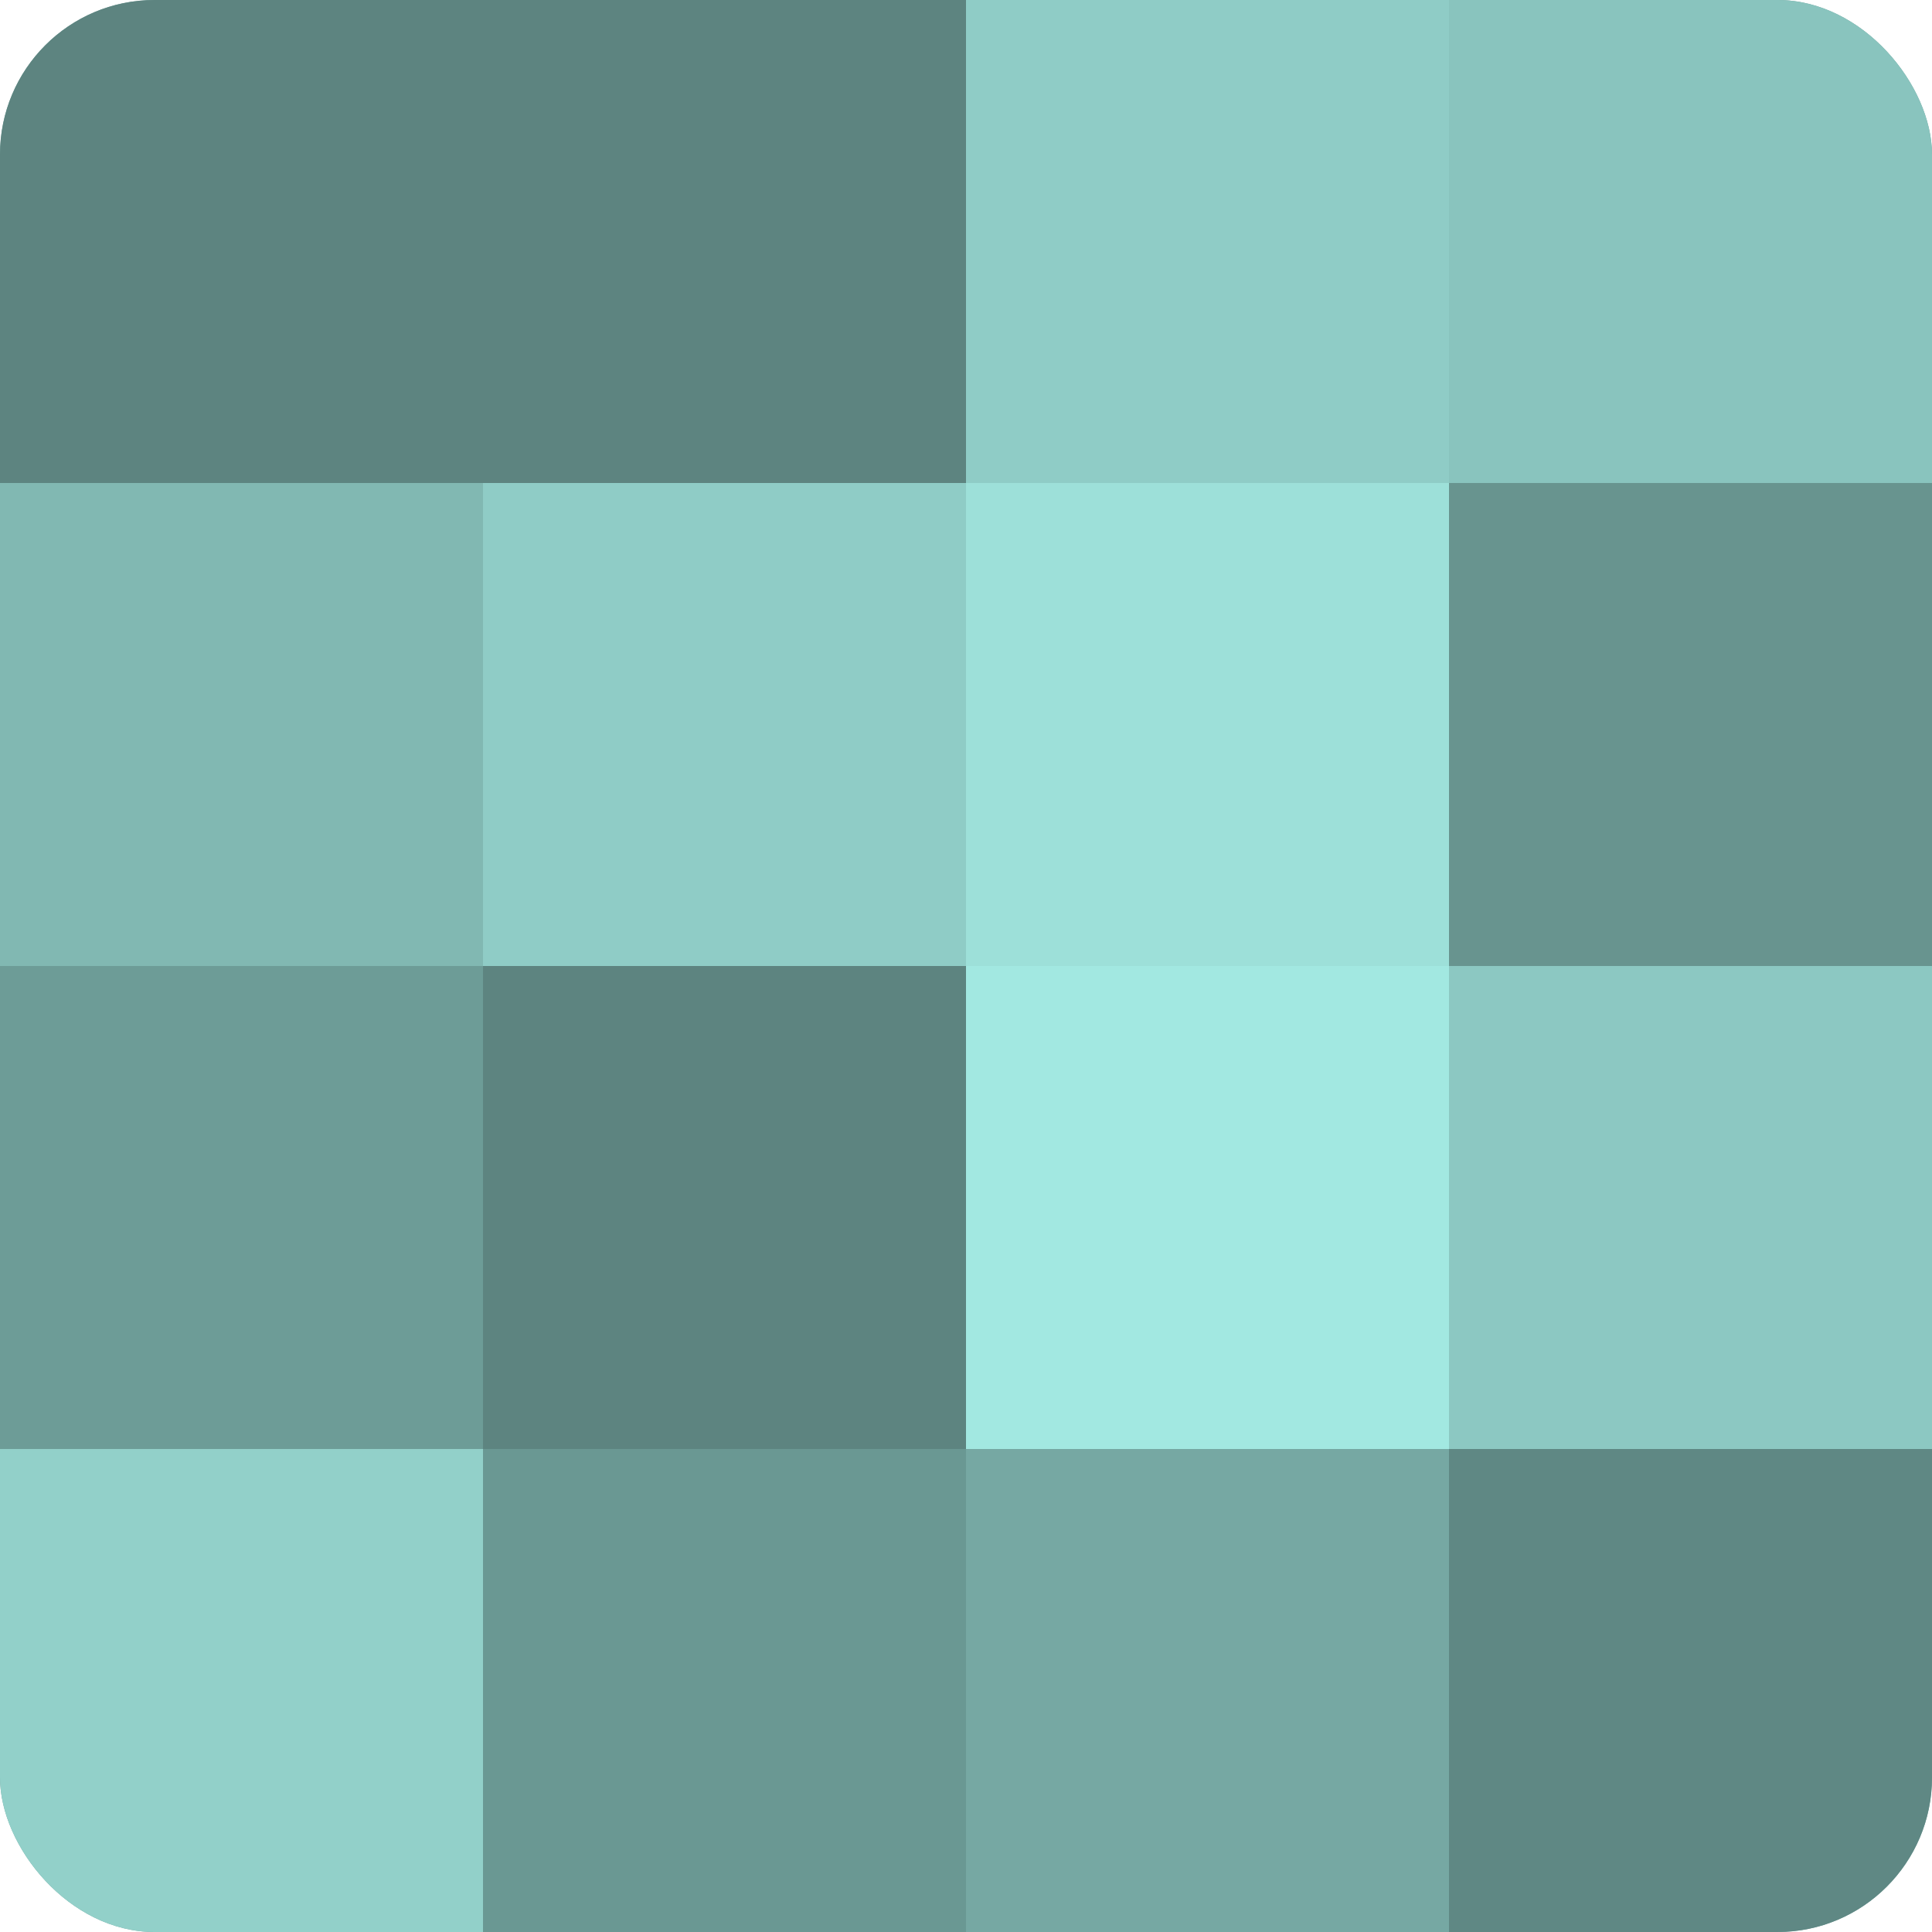
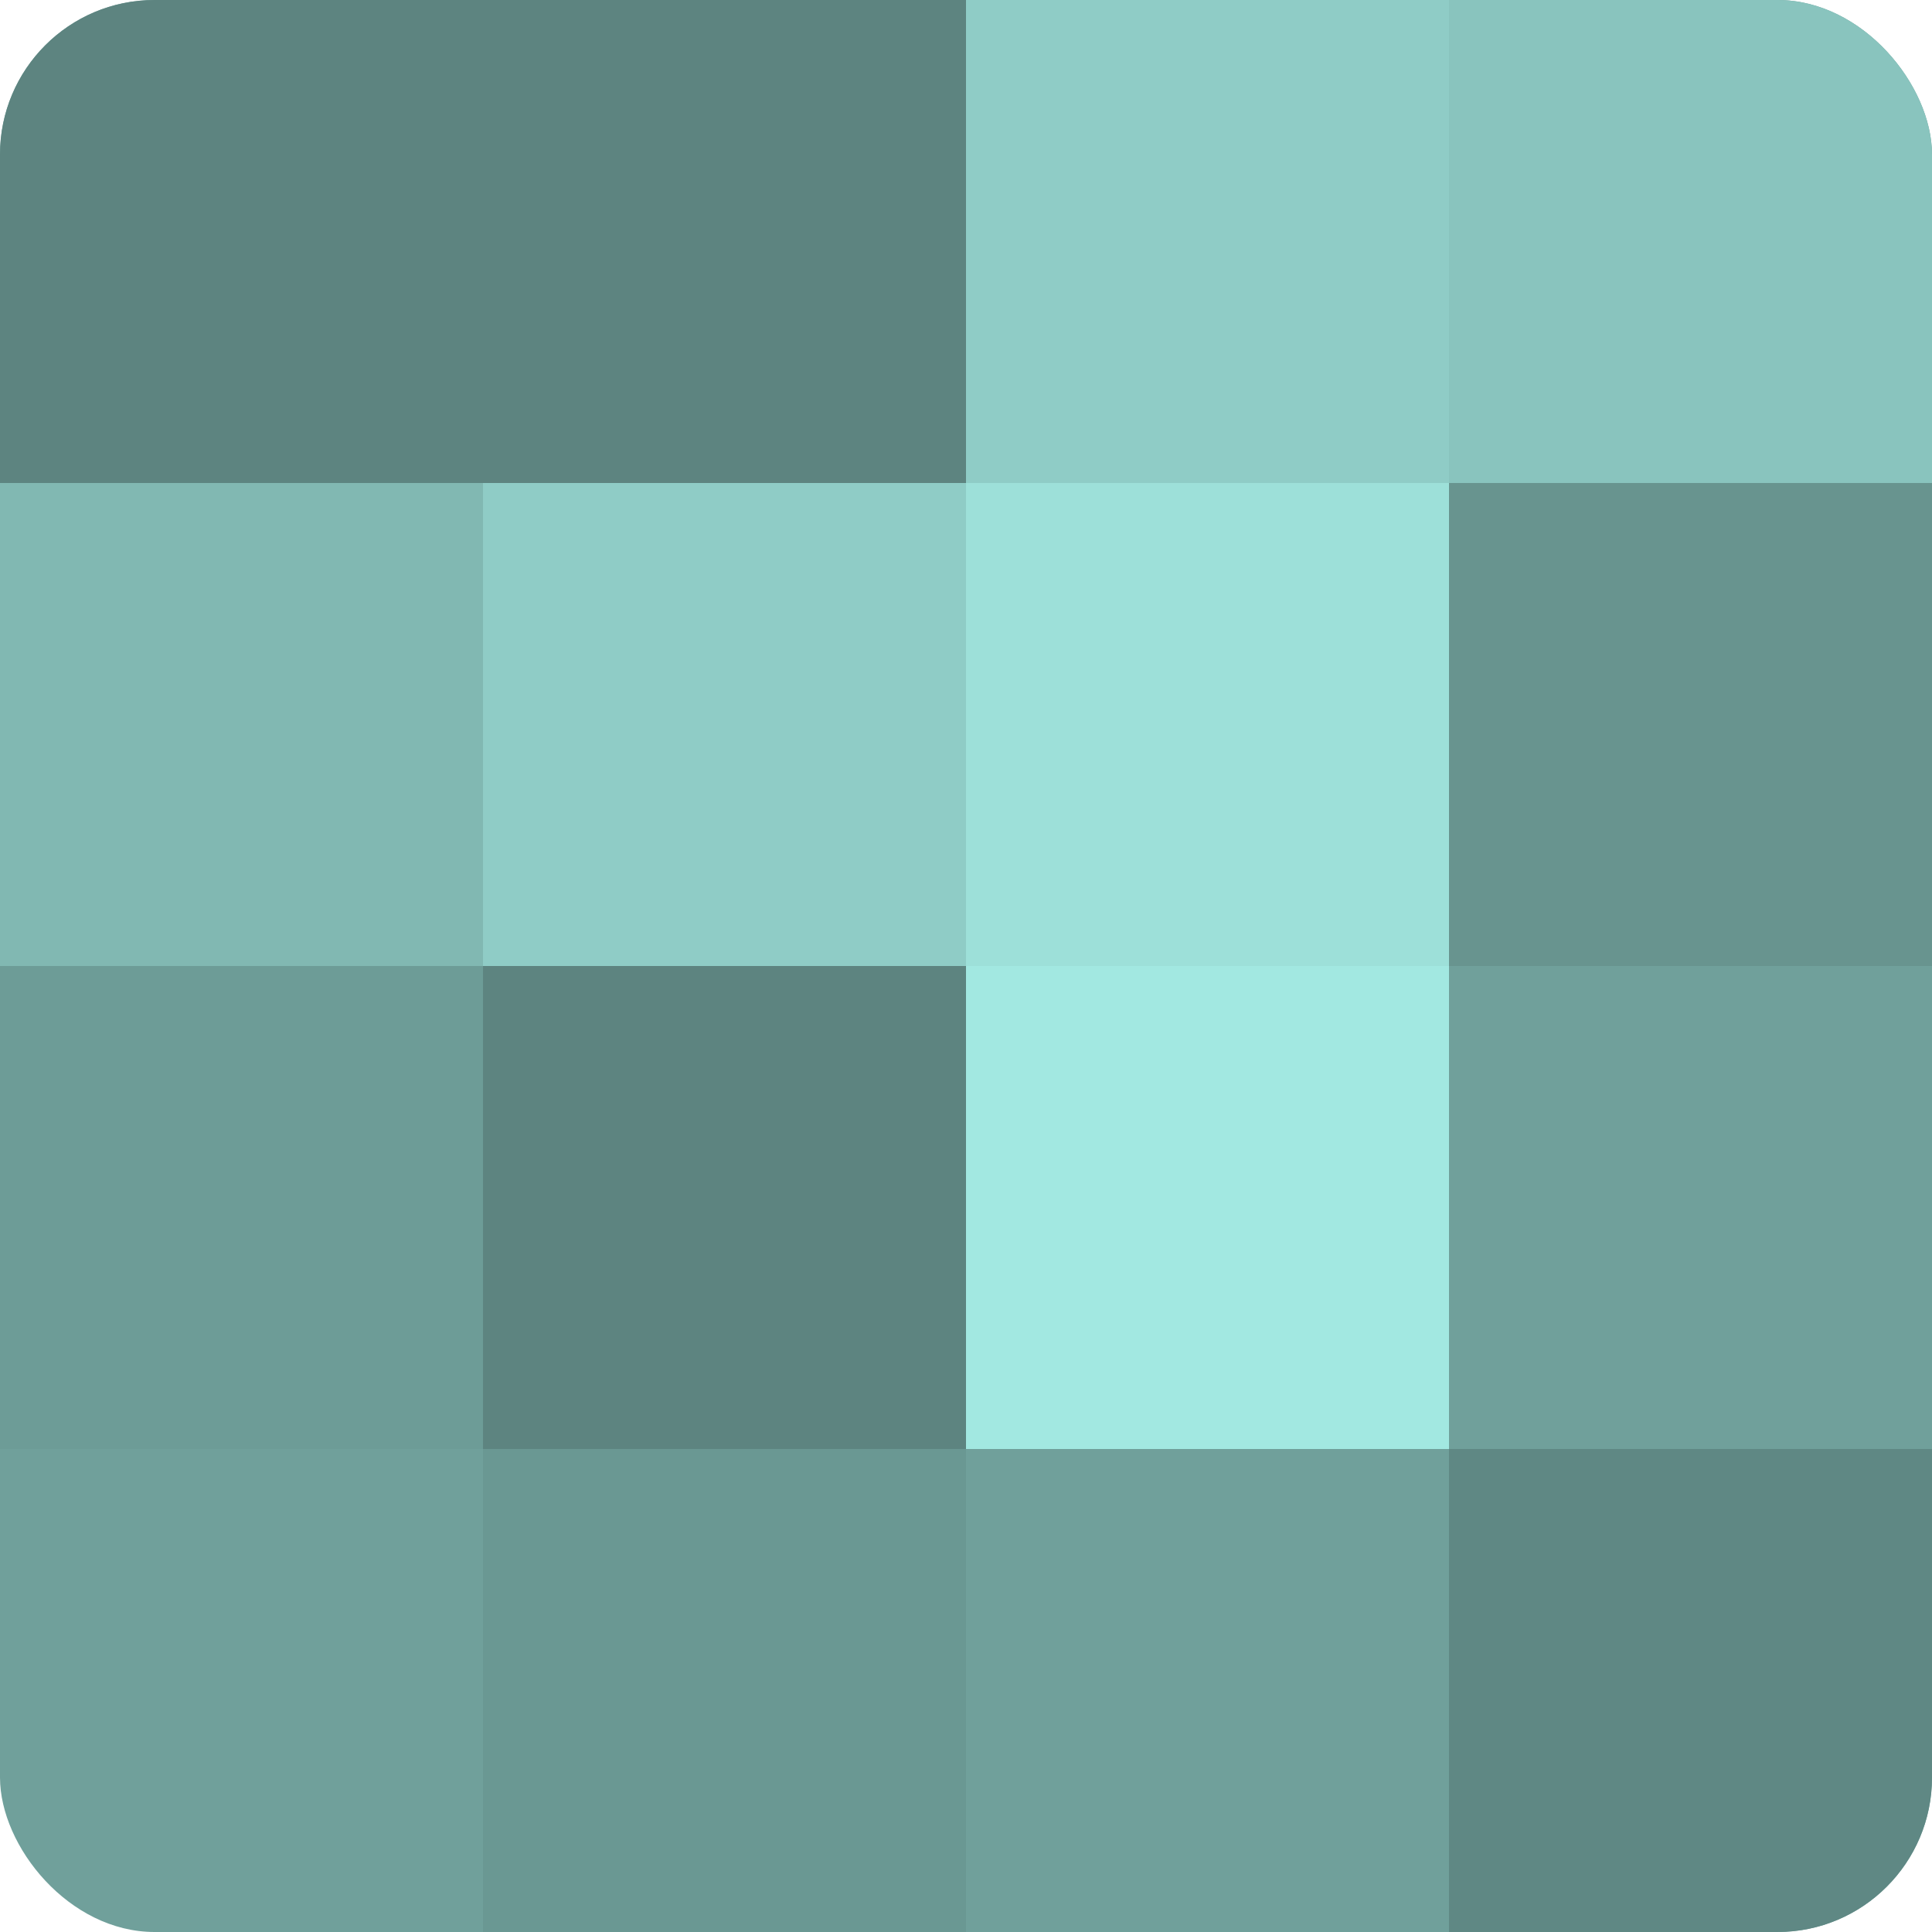
<svg xmlns="http://www.w3.org/2000/svg" width="60" height="60" viewBox="0 0 100 100" preserveAspectRatio="xMidYMid meet">
  <defs>
    <clipPath id="c" width="100" height="100">
      <rect width="100" height="100" rx="8" ry="8" />
    </clipPath>
  </defs>
  <g clip-path="url(#c)">
    <rect width="100" height="100" fill="#70a09b" />
    <rect width="25" height="25" fill="#5d8480" />
    <rect y="25" width="25" height="25" fill="#81b8b2" />
    <rect y="50" width="25" height="25" fill="#6d9c97" />
-     <rect y="75" width="25" height="25" fill="#92d0c9" />
    <rect x="25" width="25" height="25" fill="#5d8480" />
    <rect x="25" y="25" width="25" height="25" fill="#8fccc6" />
    <rect x="25" y="50" width="25" height="25" fill="#5d8480" />
    <rect x="25" y="75" width="25" height="25" fill="#6a9893" />
    <rect x="50" width="25" height="25" fill="#8fccc6" />
    <rect x="50" y="25" width="25" height="25" fill="#9de0d9" />
    <rect x="50" y="50" width="25" height="25" fill="#a2e8e1" />
-     <rect x="50" y="75" width="25" height="25" fill="#76a8a3" />
    <rect x="75" width="25" height="25" fill="#89c4be" />
    <rect x="75" y="25" width="25" height="25" fill="#68948f" />
-     <rect x="75" y="50" width="25" height="25" fill="#8cc8c2" />
    <rect x="75" y="75" width="25" height="25" fill="#5f8884" />
  </g>
</svg>